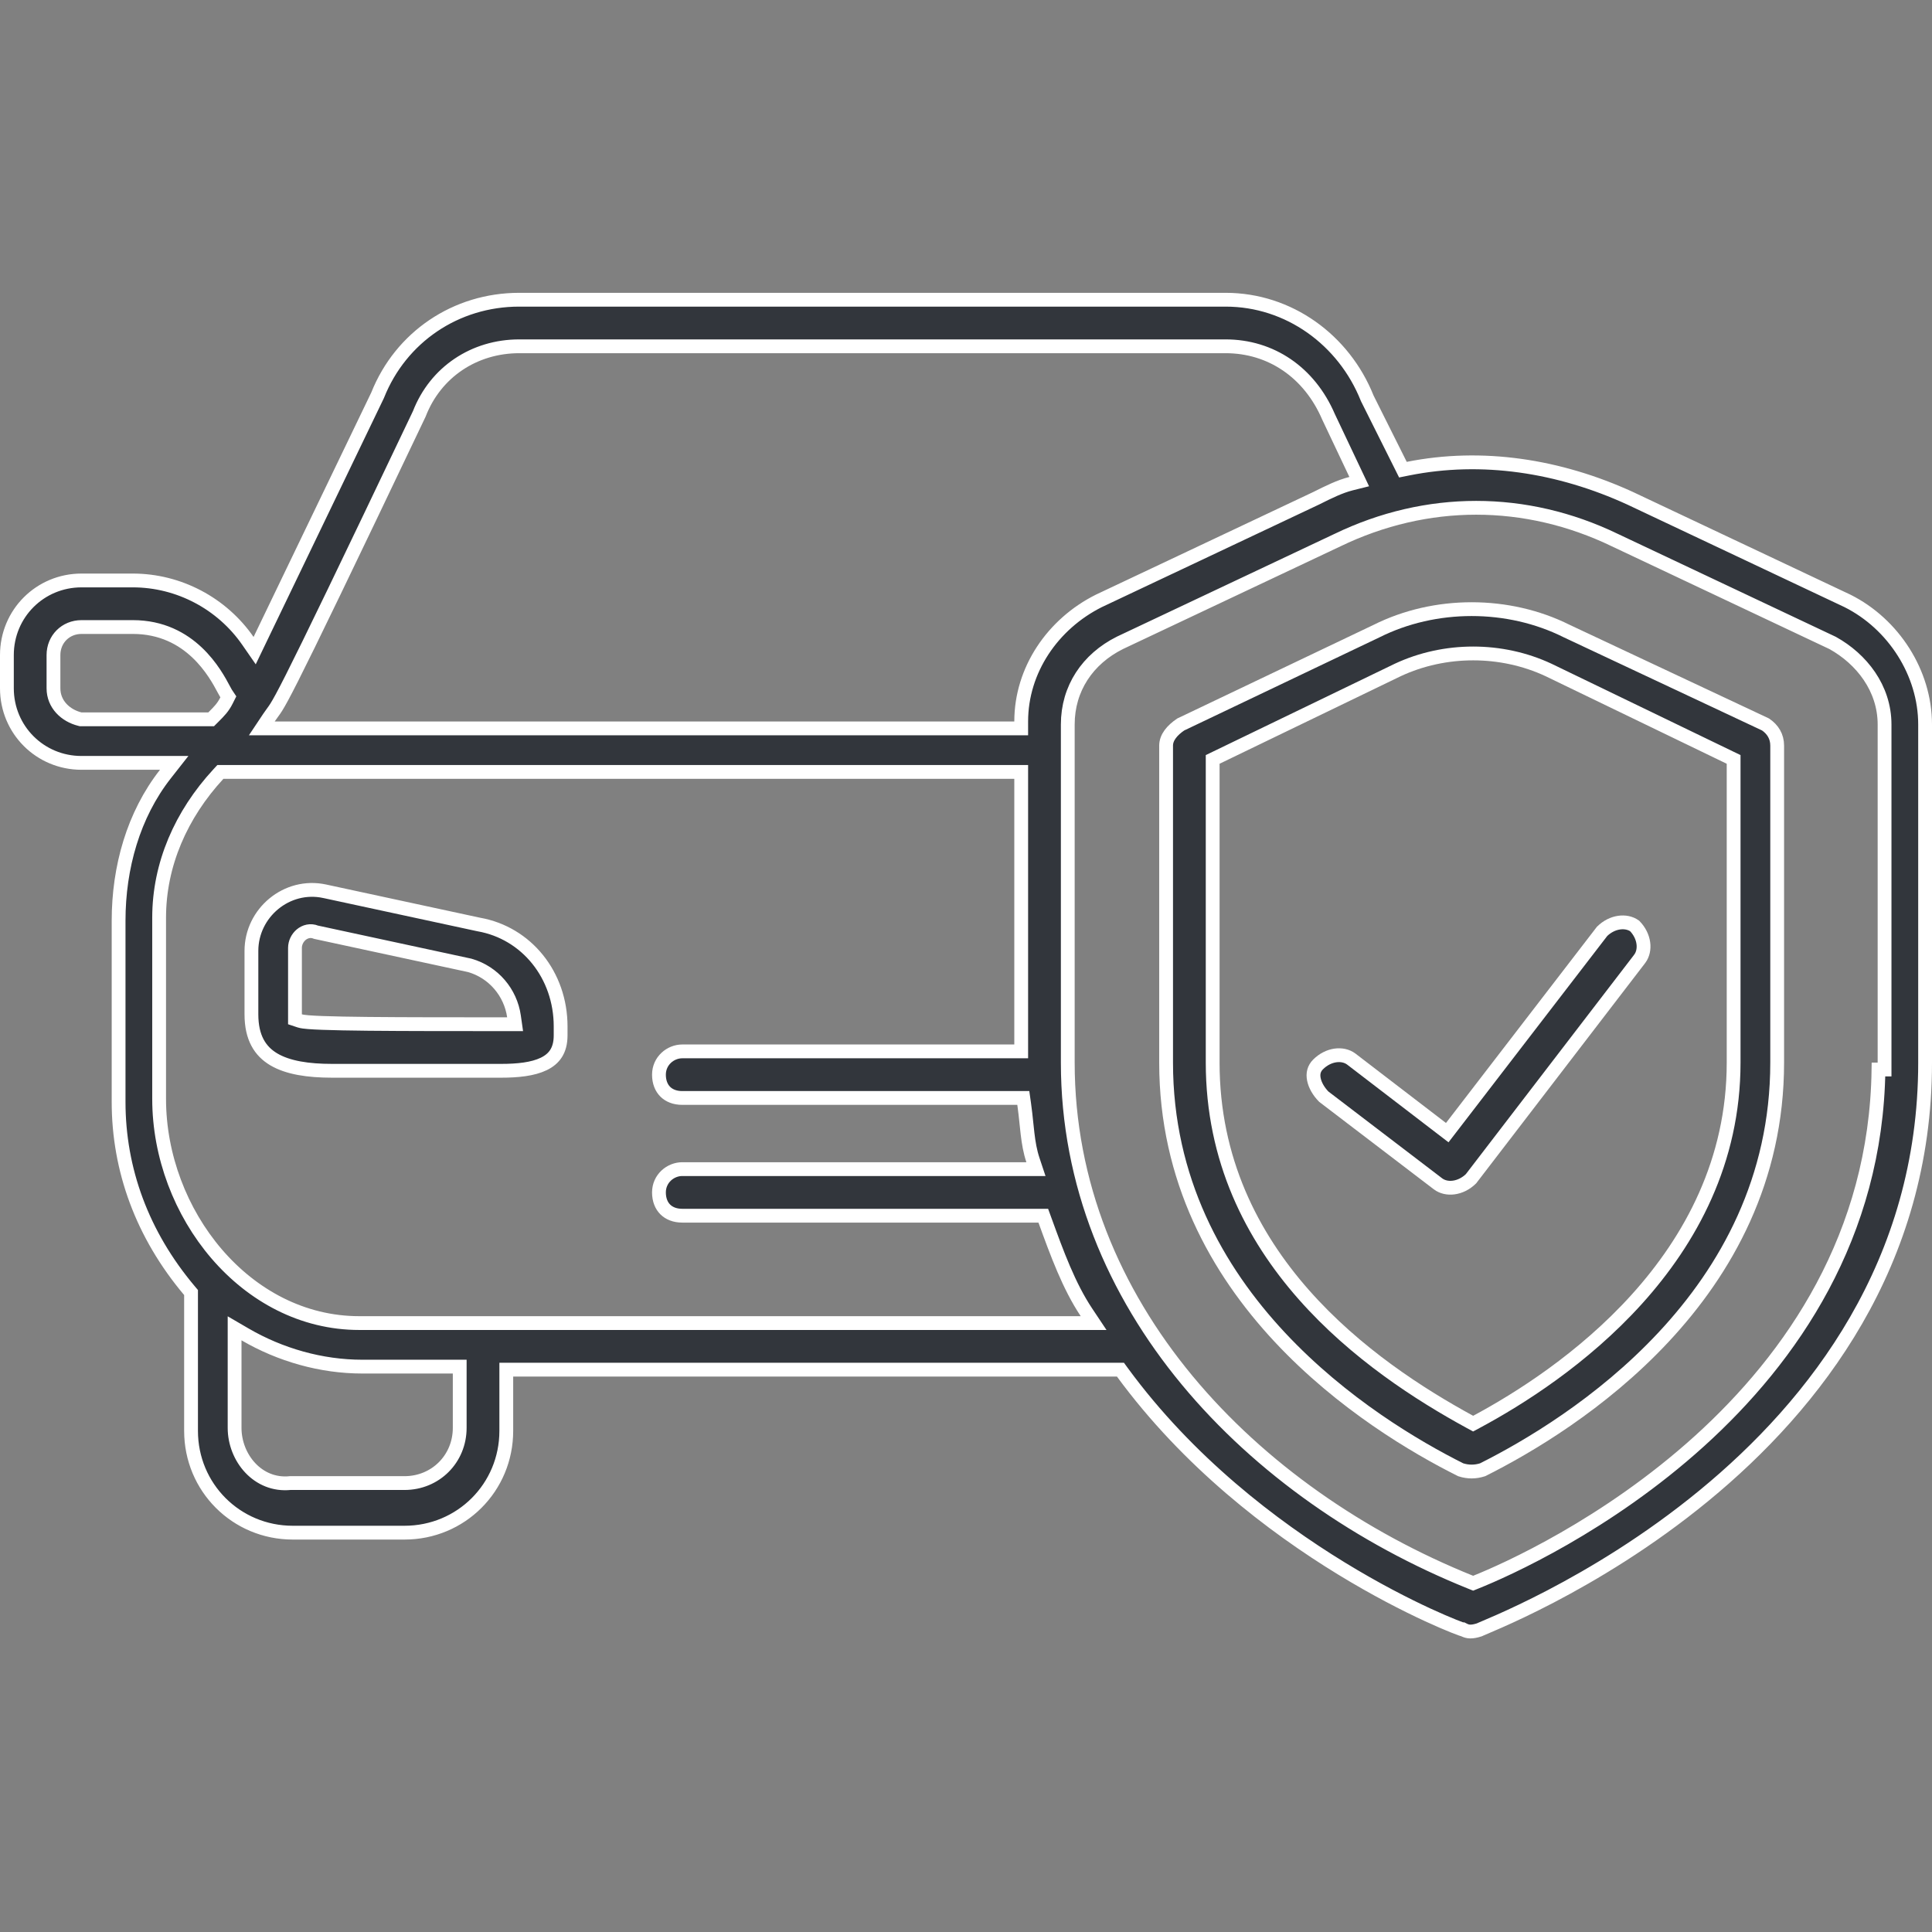
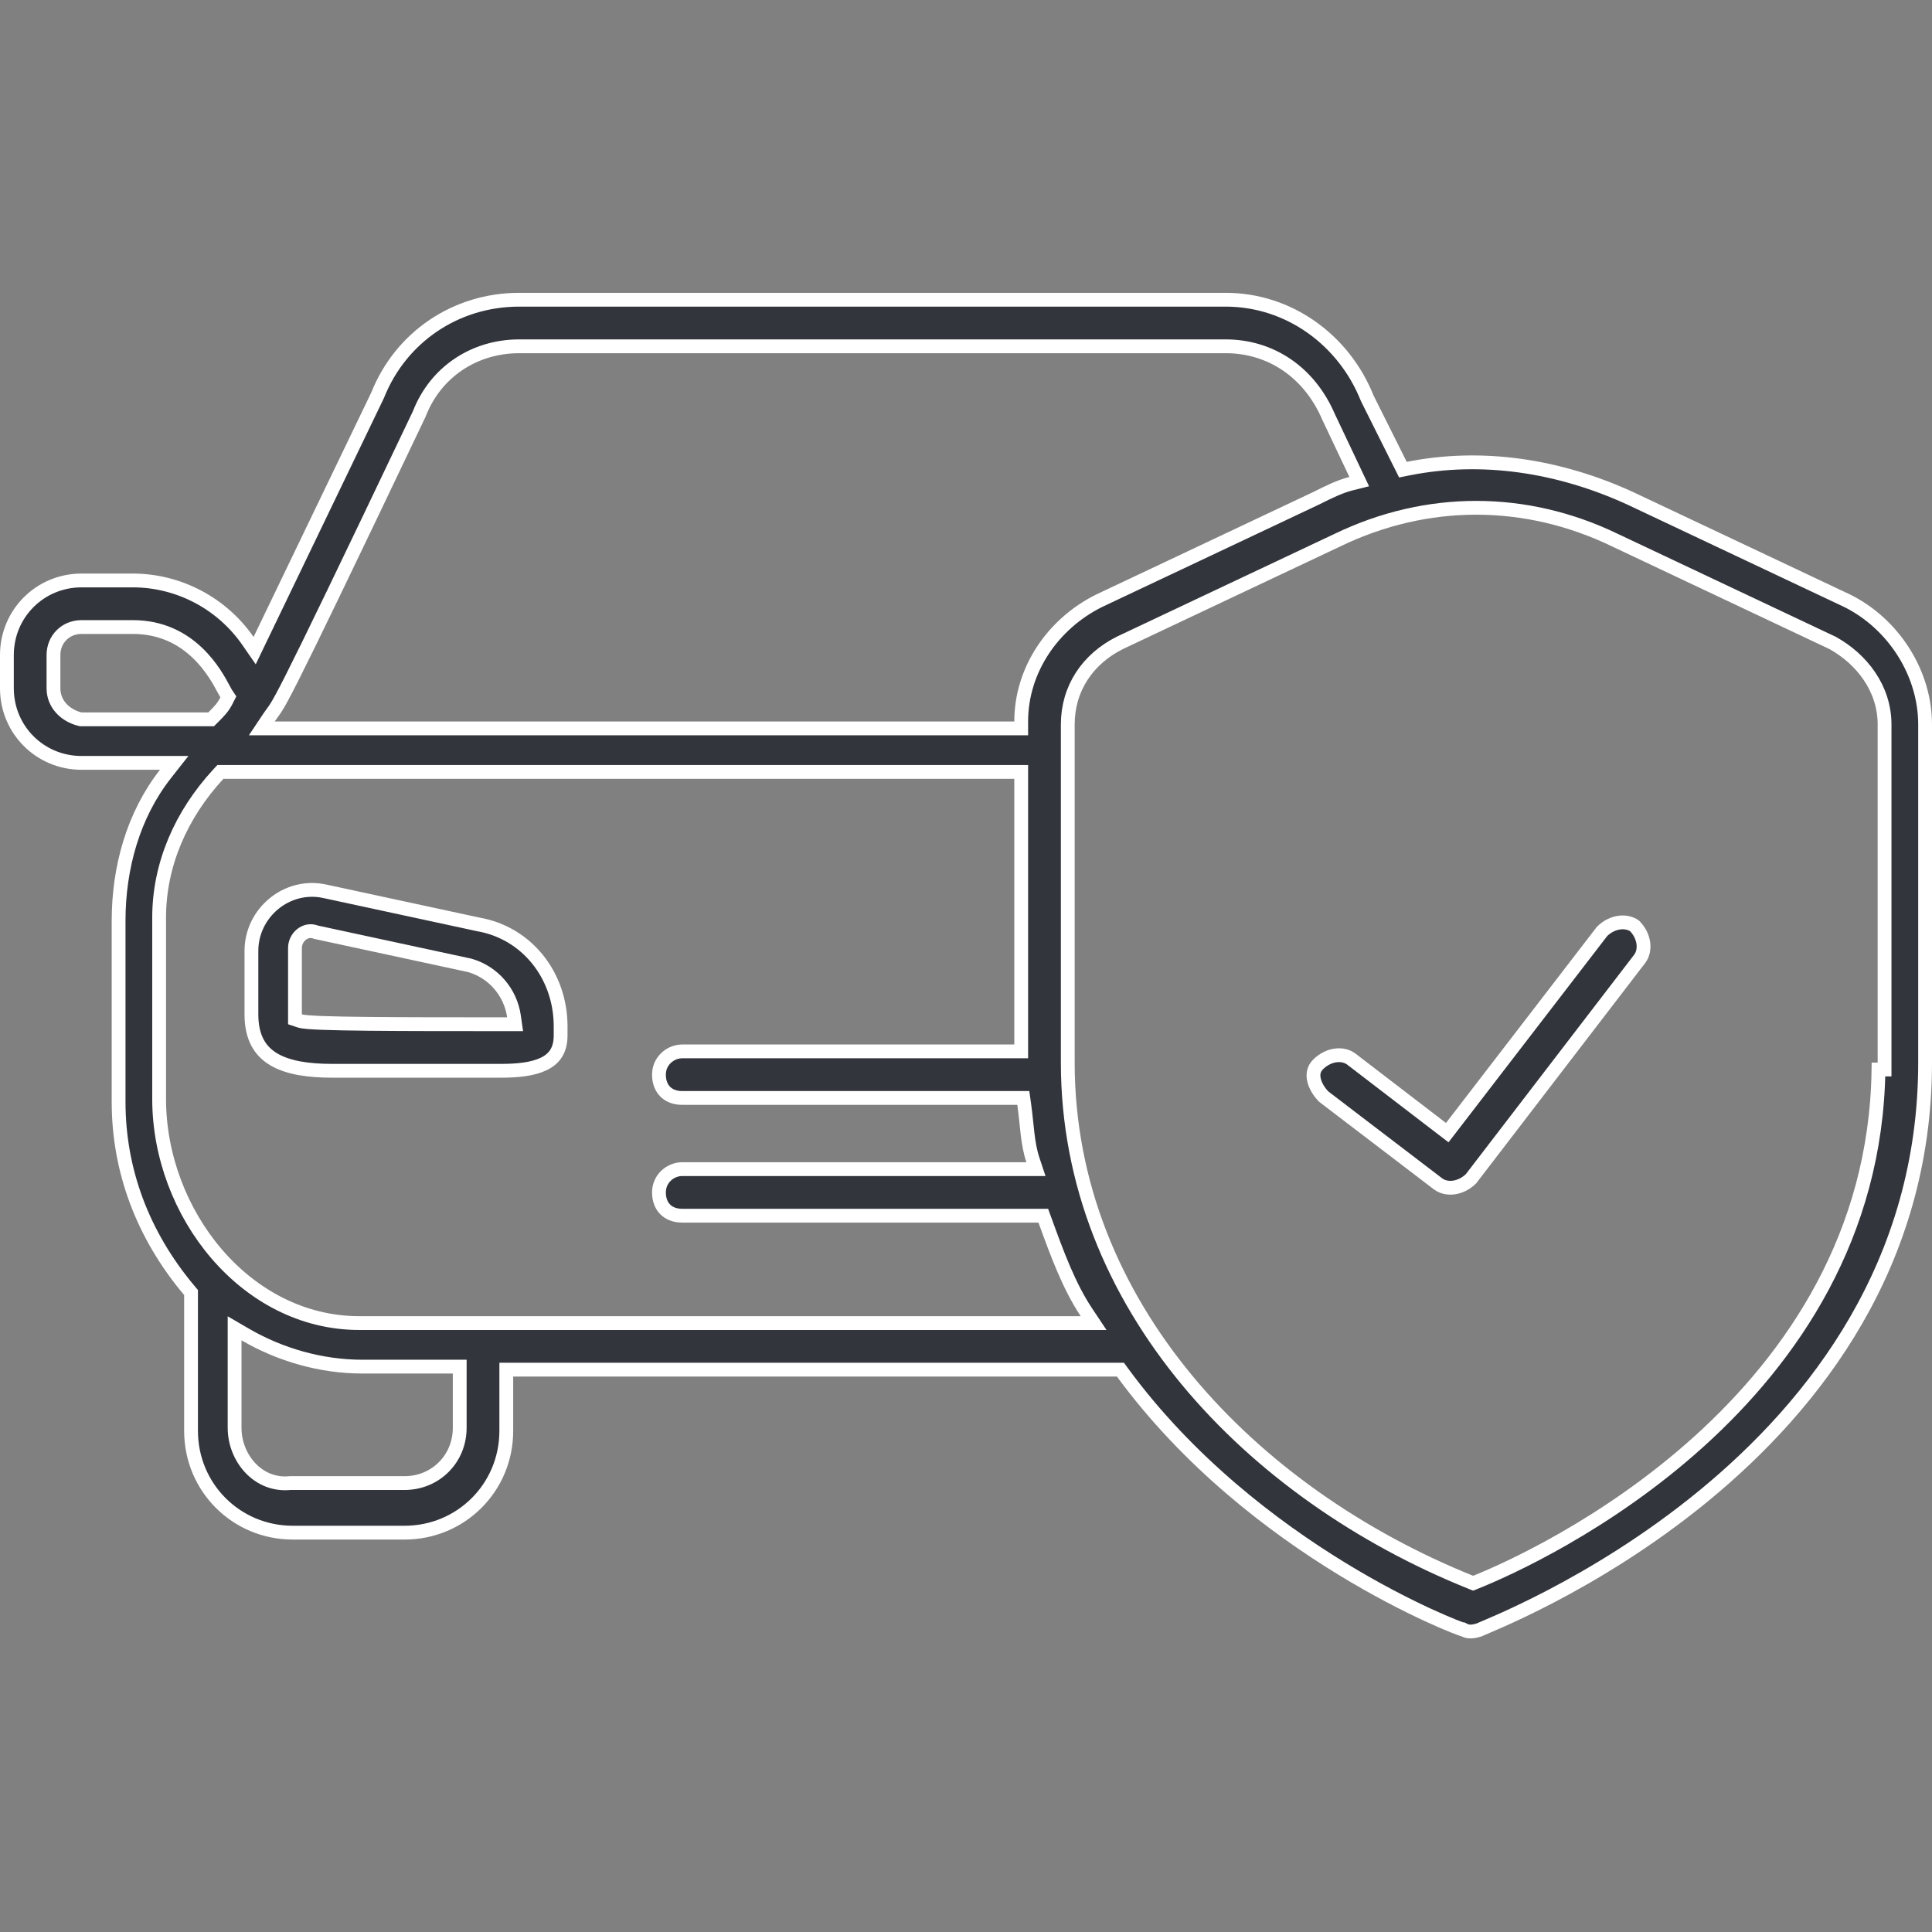
<svg xmlns="http://www.w3.org/2000/svg" width="280" height="280" viewBox="0 0 280 280" fill="none">
  <rect x="0" y="0" width="280" height="280" fill="#808080" stroke="none" />
-   <path d="M69.352 133.978L69.37 133.981L69.389 133.985C76.313 135.207 81.25 141.323 81.25 148.75V150.062C81.25 151.218 80.987 152.062 80.581 152.694C80.174 153.329 79.579 153.819 78.806 154.194C77.219 154.963 75.011 155.187 72.625 155.187H48.125C44.668 155.187 41.724 154.747 39.668 153.524C37.711 152.359 36.438 150.411 36.438 147V137.812C36.438 132.303 41.558 127.991 47.04 129.165C47.04 129.165 47.04 129.165 47.041 129.165L69.352 133.978ZM42.75 147V147.721L43.434 147.949C43.733 148.048 44.207 148.101 44.696 148.141C45.232 148.185 45.929 148.221 46.762 148.252C48.43 148.314 50.683 148.355 53.365 148.383C58.73 148.437 65.843 148.437 73.496 148.437H73.5H74.653L74.49 147.296C73.999 143.857 71.542 140.901 68.087 139.913L68.055 139.904L68.023 139.897L45.816 135.108C45 134.763 44.198 135.007 43.657 135.458C43.114 135.911 42.75 136.624 42.75 137.375V147Z" fill="#32363C" stroke="white" stroke-width="2" />
+   <path d="M69.352 133.978L69.37 133.981C76.313 135.207 81.25 141.323 81.25 148.75V150.062C81.25 151.218 80.987 152.062 80.581 152.694C80.174 153.329 79.579 153.819 78.806 154.194C77.219 154.963 75.011 155.187 72.625 155.187H48.125C44.668 155.187 41.724 154.747 39.668 153.524C37.711 152.359 36.438 150.411 36.438 147V137.812C36.438 132.303 41.558 127.991 47.04 129.165C47.04 129.165 47.04 129.165 47.041 129.165L69.352 133.978ZM42.75 147V147.721L43.434 147.949C43.733 148.048 44.207 148.101 44.696 148.141C45.232 148.185 45.929 148.221 46.762 148.252C48.43 148.314 50.683 148.355 53.365 148.383C58.73 148.437 65.843 148.437 73.496 148.437H73.5H74.653L74.49 147.296C73.999 143.857 71.542 140.901 68.087 139.913L68.055 139.904L68.023 139.897L45.816 135.108C45 134.763 44.198 135.007 43.657 135.458C43.114 135.911 42.75 136.624 42.75 137.375V147Z" fill="#32363C" stroke="white" stroke-width="2" />
  <path d="M202.981 67.385L203.322 68.068L204.071 67.918C214.771 65.778 225.93 67.483 236.265 72.219C236.267 72.22 236.269 72.221 236.271 72.222L267.74 87.082C267.744 87.084 267.747 87.085 267.75 87.087C274.422 90.427 279 97.525 279 105V154C279 183.122 263.048 203.537 246.936 216.774C238.882 223.391 230.809 228.194 224.72 231.371C221.677 232.959 219.131 234.139 217.334 234.936C216.435 235.334 215.723 235.637 215.226 235.848C214.98 235.952 214.779 236.038 214.636 236.1C214.601 236.115 214.567 236.13 214.535 236.145C214.503 236.16 214.472 236.174 214.445 236.187C214.434 236.192 214.421 236.199 214.407 236.206C213.3 236.562 212.737 236.5 212.197 236.231L211.986 236.125H211.884C211.831 236.108 211.76 236.083 211.667 236.05C211.432 235.965 211.087 235.835 210.643 235.657C209.755 235.301 208.48 234.761 206.899 234.03C203.737 232.567 199.356 230.343 194.389 227.303C184.449 221.22 172.204 211.894 162.681 198.909L162.382 198.5H161.875H74.375H73.375V199.5V207.375C73.375 215.573 66.823 222.125 58.625 222.125H42.438C34.24 222.125 27.688 215.573 27.688 207.375V187.688V187.323L27.452 187.043C20.599 178.904 17.188 169.505 17.188 159.688V133.438C17.188 125.737 19.328 118.094 23.974 112.18L25.245 110.562H23.188H11.812C5.802 110.562 1 105.76 1 99.75V94.938C1 88.927 5.802 84.125 11.812 84.125H19.25C25.918 84.125 32.175 87.461 35.928 92.882L36.906 94.294L37.651 92.746L54.714 57.309L54.728 57.278L54.741 57.246C58.089 48.877 66.033 43.438 75.25 43.438H177.625C186.81 43.438 194.774 49.284 198.134 57.684L198.149 57.722L198.168 57.76L202.981 67.385ZM195.805 70.095L196.988 69.799L196.466 68.697L192.537 60.401C189.761 53.942 184.169 50.188 177.625 50.188H75.25C68.738 50.188 63.118 53.915 60.768 59.979C49.841 82.927 44.819 93.298 42.311 98.26C41.054 100.746 40.443 101.845 40.045 102.48C39.851 102.79 39.706 102.992 39.551 103.203C39.532 103.229 39.513 103.255 39.493 103.282C39.349 103.478 39.186 103.7 38.98 104.008L37.944 105.562H39.812H147H148V104.562C148 97.111 152.556 90.438 159.25 87.087L190.74 72.217L190.75 72.212L190.76 72.207C192.533 71.32 194.181 70.501 195.805 70.095ZM32.832 101.51L33.092 100.991L32.77 100.508C32.693 100.393 32.584 100.188 32.438 99.913C31.254 97.682 27.642 90.875 19.25 90.875H11.812C9.51 90.875 7.75 92.635 7.75 94.938V99.75C7.75 102.079 9.504 103.704 11.57 104.22L11.689 104.25H11.812H30.188H30.602L30.895 103.957L30.937 103.915C31.782 103.07 32.322 102.53 32.832 101.51ZM35.504 193.386L34 192.509V194.25V206.938C34 211.295 37.406 215.417 42.053 214.938H58.625C63.115 214.938 66.625 211.427 66.625 206.938V199.062V198.062H65.625H52.5C46.562 198.062 40.609 196.364 35.504 193.386ZM32.375 111.875H31.937L31.64 112.197C26.244 118.043 23.062 125.277 23.062 133V159.25C23.062 175.843 35.624 191.75 52.062 191.75H156.625H158.494L157.457 190.195C154.911 186.376 153.199 181.684 151.44 176.846L151.2 176.188H150.5H98.875C97.79 176.188 96.963 175.83 96.41 175.277C95.857 174.724 95.5 173.898 95.5 172.812C95.5 170.804 97.174 169.438 98.875 169.438H148.75H150.137L149.699 168.121C149.292 166.903 149.083 165.667 148.923 164.326C148.864 163.841 148.811 163.326 148.756 162.791C148.663 161.895 148.565 160.944 148.427 159.984L148.305 159.125H147.438H98.875C97.79 159.125 96.963 158.768 96.41 158.215C95.857 157.662 95.5 156.835 95.5 155.75C95.5 153.741 97.174 152.375 98.875 152.375H147H148V151.375V112.875V111.875H147H32.375ZM213.126 229.303L213.499 229.453L213.871 229.303C218.305 227.53 232.862 221.023 246.328 208.827C259.619 196.788 271.912 179.141 272.243 155H273.125V154V105C273.125 99.732 269.776 95.502 265.611 93.188L265.582 93.172L265.552 93.158L234.06 78.287C234.058 78.286 234.057 78.286 234.056 78.285C221.096 72.03 206.779 72.03 193.819 78.285C193.818 78.286 193.817 78.286 193.815 78.287L162.323 93.158L162.313 93.163L162.303 93.168C157.619 95.51 154.75 99.777 154.75 105V154C154.75 189.116 181.403 216.525 213.126 229.303Z" fill="#32363C" stroke="white" stroke-width="2" />
-   <path d="M227.053 91.457L227.064 91.462L227.075 91.468L255.879 104.997C256.926 105.716 257.562 106.725 257.562 108.062V154C257.562 170.963 250.162 184.074 241.097 193.786C232.053 203.477 221.381 209.747 214.869 213.01C213.805 213.351 212.757 213.351 211.694 213.01C205.181 209.747 194.51 203.477 185.465 193.786C176.401 184.074 169 170.963 169 154V108.062C169 106.862 169.899 105.824 171.122 104.996L199.493 91.465L199.501 91.461L199.51 91.457C207.978 87.223 218.584 87.223 227.053 91.457ZM213.021 206.065L213.496 206.324L213.972 206.069C220.151 202.759 229.448 196.897 237.211 188.303C244.981 179.7 251.25 168.316 251.25 154V110.687V110.06L250.685 109.787L224.435 97.1L224.435 97.1L224.423 97.094C217.592 93.906 209.408 93.906 202.577 97.094L202.577 97.094L202.565 97.1L176.315 109.787L175.75 110.06V110.687V154C175.75 182.171 198.556 198.175 213.021 206.065Z" fill="#32363C" stroke="white" stroke-width="2" />
  <path d="M208.954 163.544L209.746 164.151L210.355 163.36L232.189 134.976C233.663 133.537 235.668 133.318 236.907 134.197C238.358 135.691 238.561 137.726 237.641 138.958C237.64 138.96 237.639 138.961 237.638 138.962L213.186 170.837C211.691 172.296 209.65 172.501 208.416 171.577C208.415 171.576 208.414 171.576 208.413 171.575L191.849 158.935C191.104 158.174 190.586 157.269 190.418 156.429C190.254 155.607 190.419 154.87 191.02 154.27C192.518 152.771 194.586 152.553 195.834 153.485L208.954 163.544Z" fill="#32363C" stroke="white" stroke-width="2" />
</svg>